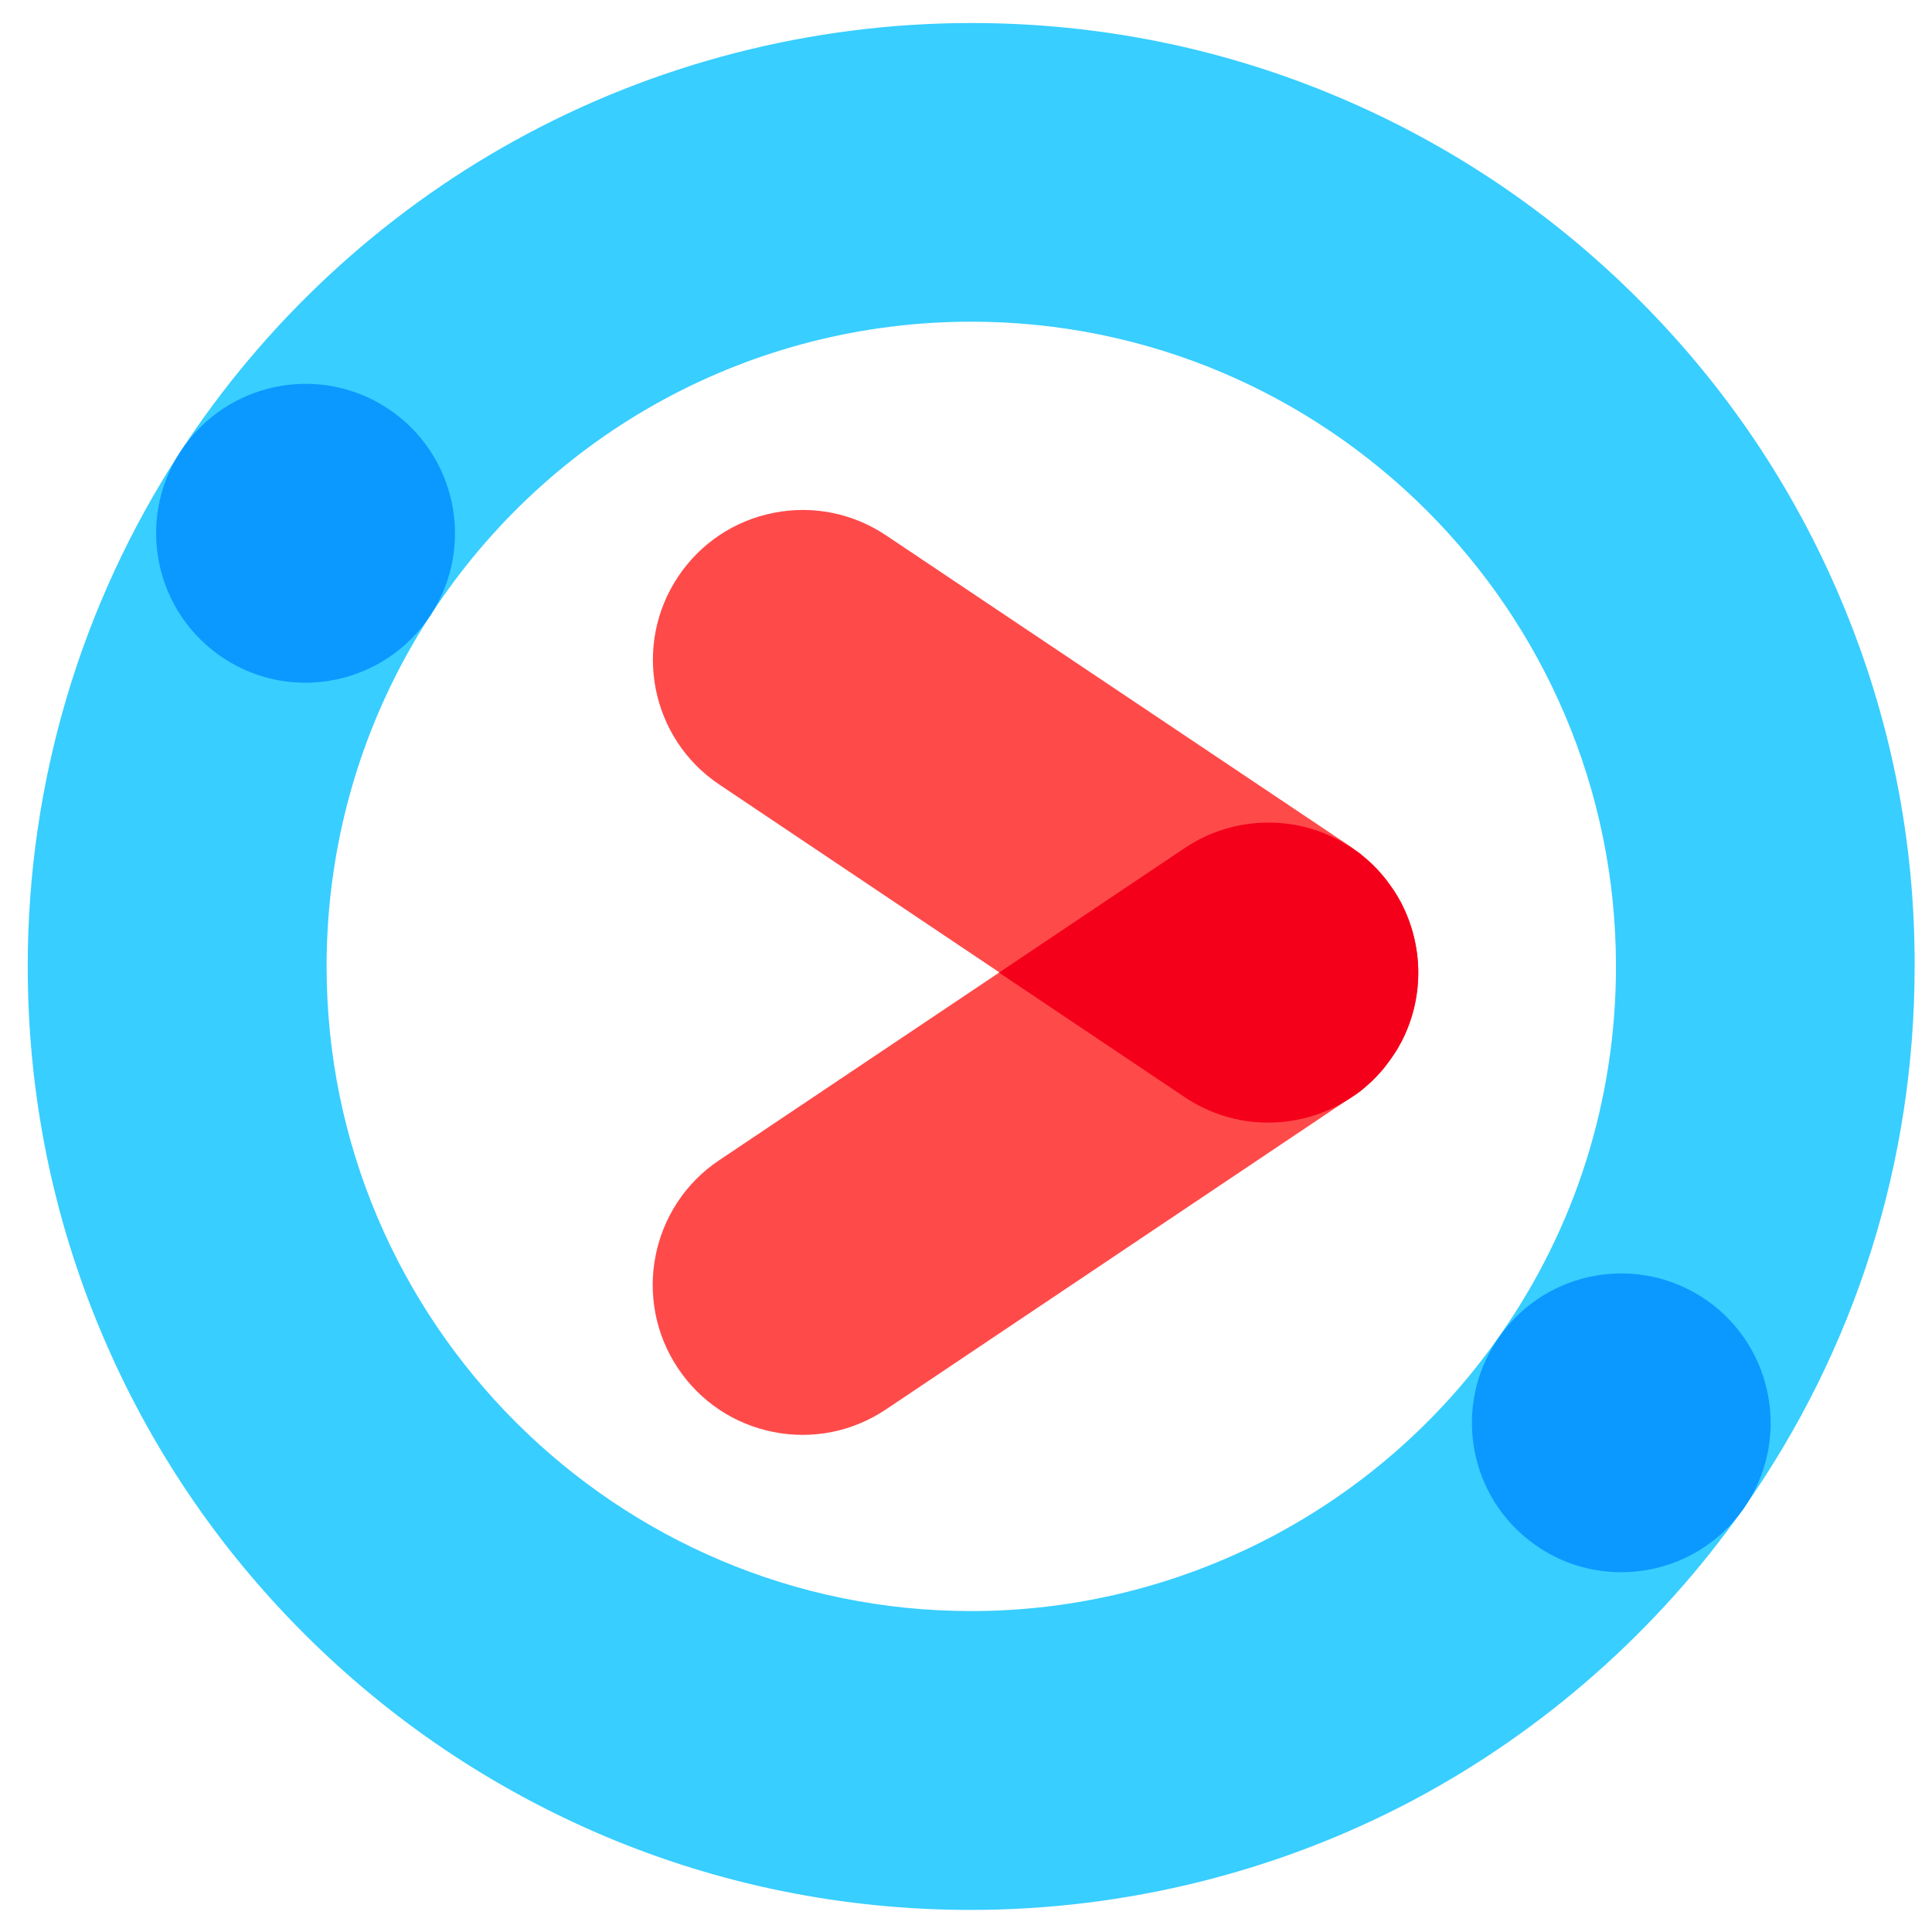
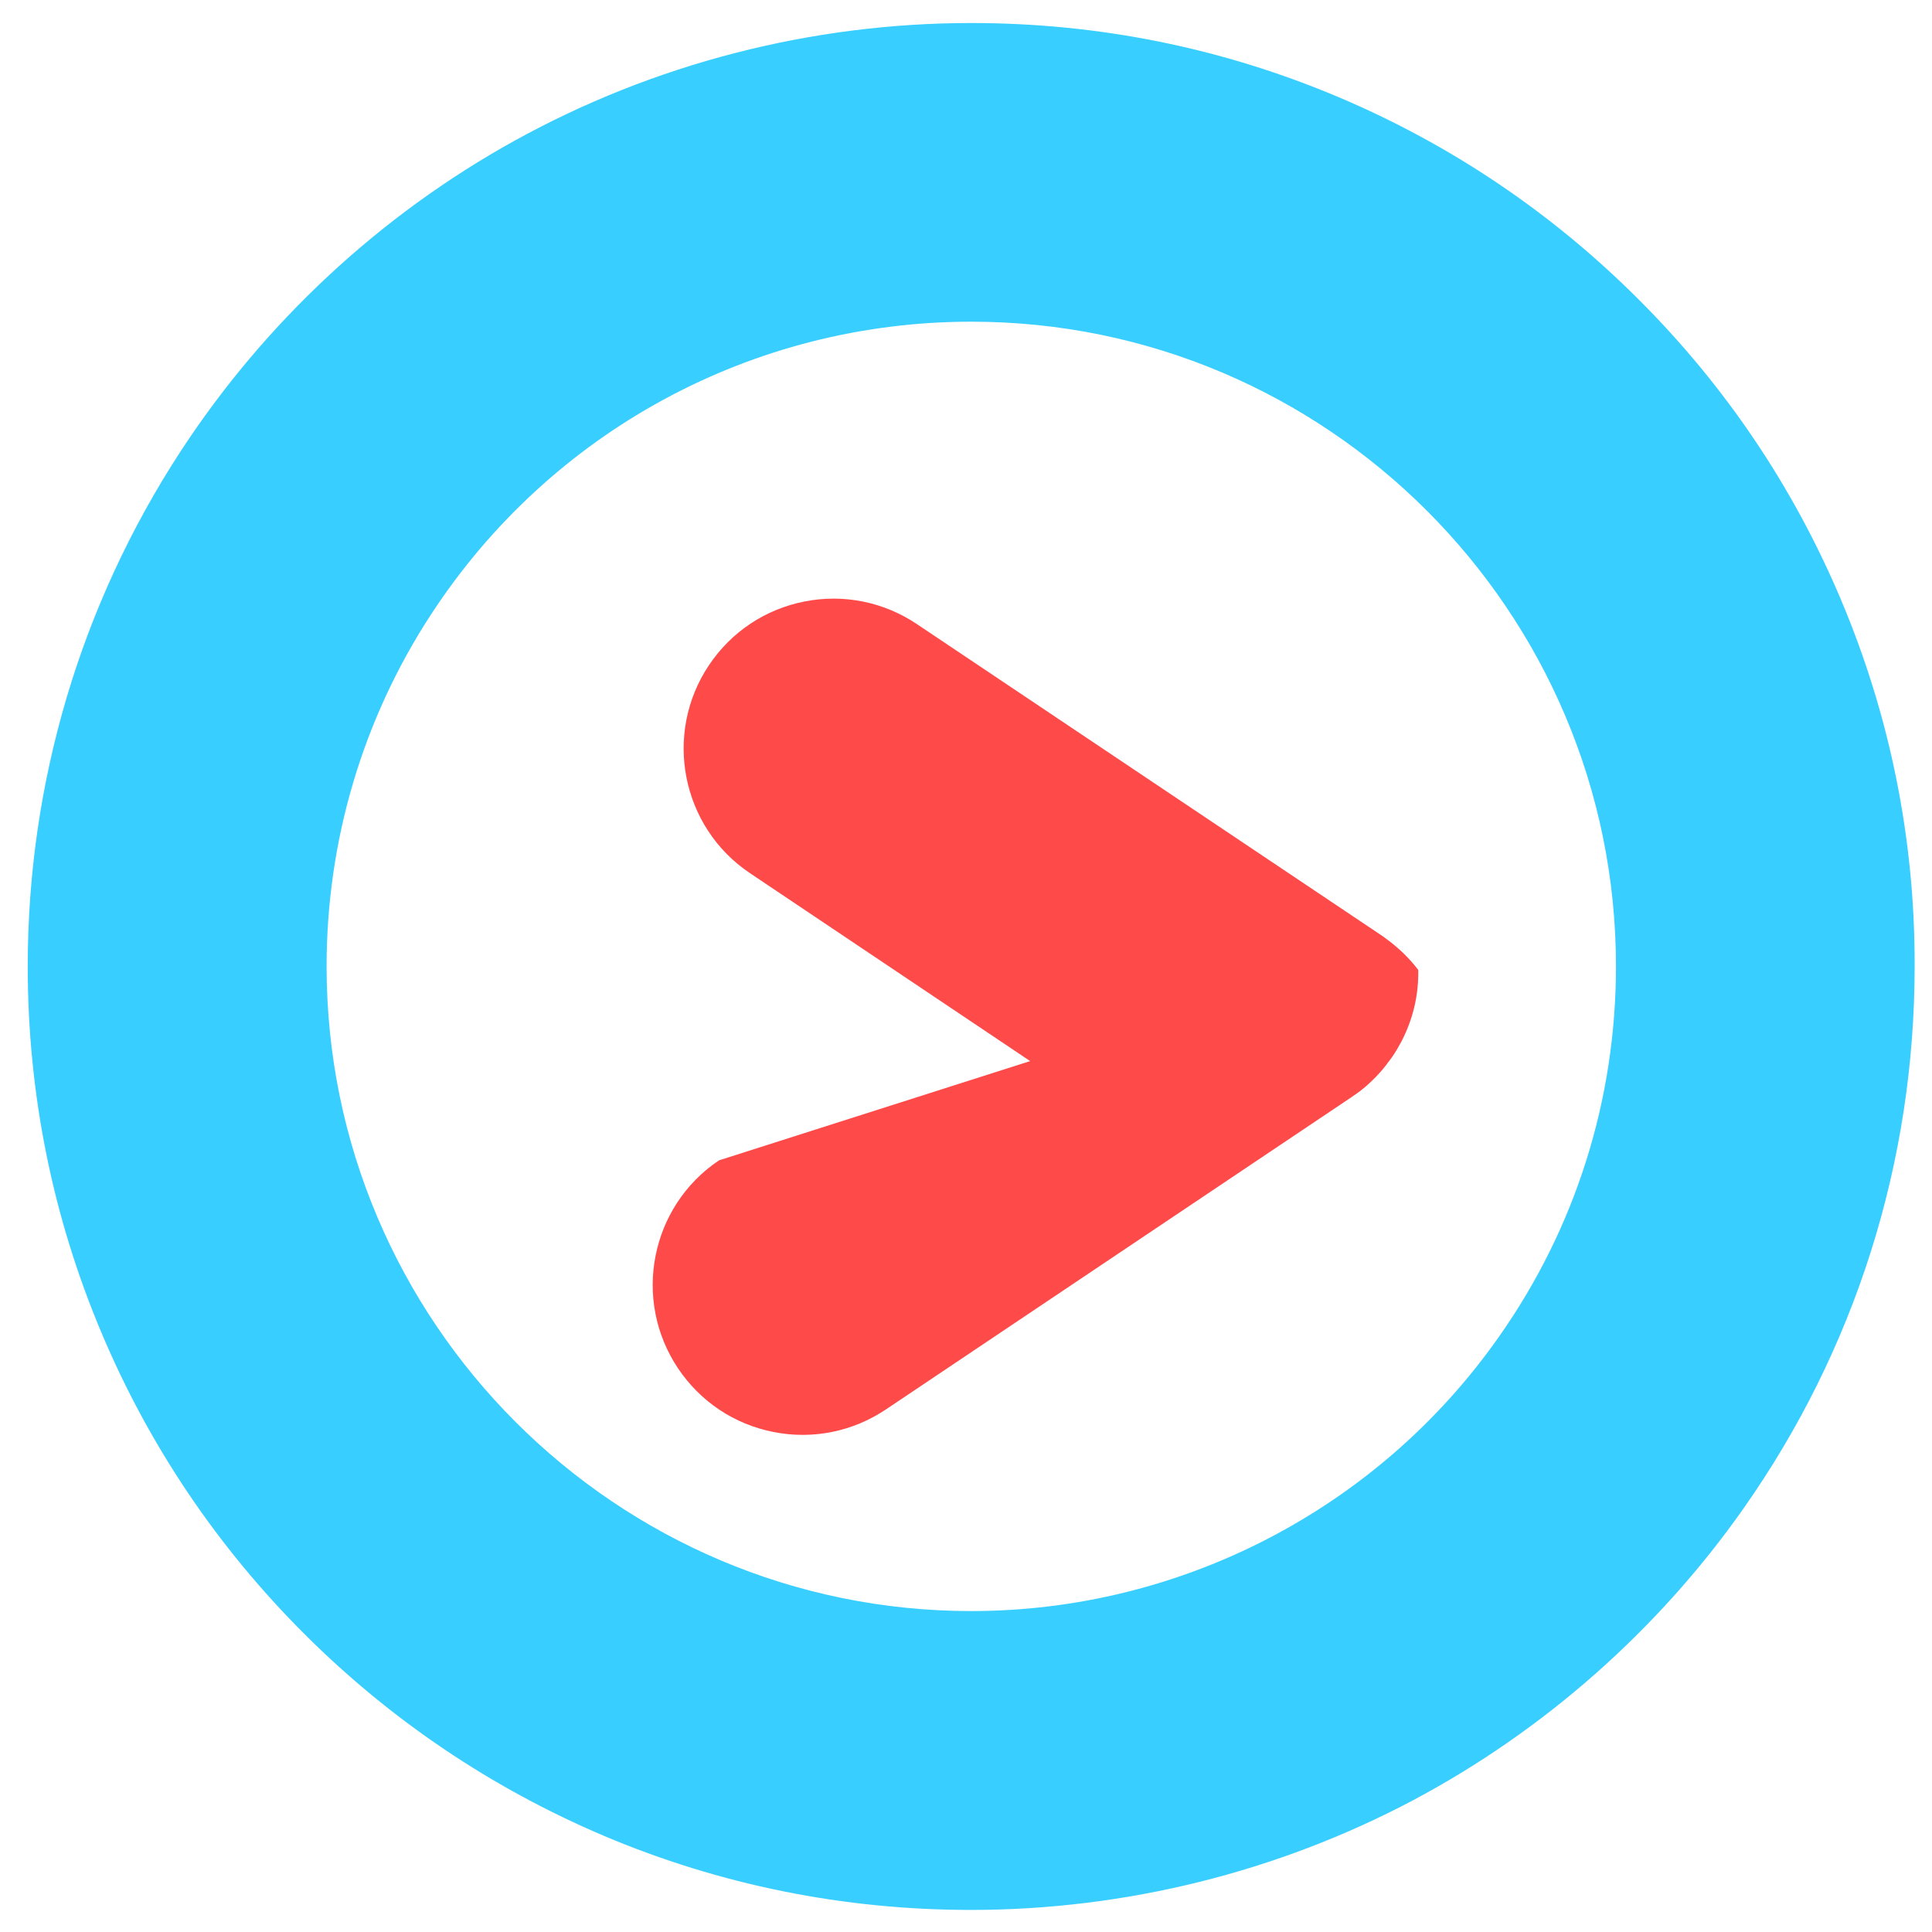
<svg xmlns="http://www.w3.org/2000/svg" t="1595909605732" class="icon" viewBox="0 0 1024 1024" version="1.1" p-id="22665" width="200" height="200">
  <defs>
    <style type="text/css">html, * { user-select: text !important; }
</style>
  </defs>
-   <path d="M740.3 556.4c0.1-0.1 0.1-0.2 0.2-0.3 0.5-0.8 0.9-1.7 1.4-2.5 0.2-0.4 0.4-0.8 0.7-1.2 0.2-0.3 0.3-0.7 0.5-1 5.5-10.8 8.5-22.7 8.6-34.8v-1.2-1.2c-0.2-12.1-3.1-24-8.6-34.8-0.2-0.3-0.3-0.7-0.5-1-0.2-0.4-0.4-0.8-0.7-1.2-0.5-0.8-0.9-1.7-1.4-2.5-0.1-0.1-0.1-0.2-0.2-0.3-1.5-2.5-3.1-4.9-4.9-7.2v-0.1c-2.4-3.2-5.1-6.2-8-9l-0.2-0.2c-1.6-1.5-3.3-3-5-4.4-0.4-0.3-0.7-0.6-1.1-0.9l-3.6-2.7c-0.3-0.2-0.6-0.4-0.8-0.6l-247-165.5c-17.6-11.8-38.8-16.1-59.6-12-20.8 4.1-38.8 16.1-50.6 33.7-24.4 36.4-14.7 85.9 21.7 110.3l148.5 99.6L381.1 615c-36.4 24.4-46.1 73.9-21.7 110.3 11.8 17.6 29.8 29.6 50.6 33.7 20.8 4.1 42-0.2 59.6-12l246.9-165.6c0.3-0.2 0.6-0.4 0.8-0.6l1.5-1c0.7-0.5 1.5-1.1 2.2-1.6 0.4-0.3 0.7-0.6 1.1-0.9 1.8-1.4 3.4-2.9 5-4.4l0.2-0.2c2.9-2.8 5.6-5.8 8-9v-0.1c1.9-2.3 3.5-4.7 5-7.2z m0 0" fill="#FF4A4A" p-id="22666" />
+   <path d="M740.3 556.4c0.1-0.1 0.1-0.2 0.2-0.3 0.5-0.8 0.9-1.7 1.4-2.5 0.2-0.4 0.4-0.8 0.7-1.2 0.2-0.3 0.3-0.7 0.5-1 5.5-10.8 8.5-22.7 8.6-34.8v-1.2-1.2v-0.1c-2.4-3.2-5.1-6.2-8-9l-0.2-0.2c-1.6-1.5-3.3-3-5-4.4-0.4-0.3-0.7-0.6-1.1-0.9l-3.6-2.7c-0.3-0.2-0.6-0.4-0.8-0.6l-247-165.5c-17.6-11.8-38.8-16.1-59.6-12-20.8 4.1-38.8 16.1-50.6 33.7-24.4 36.4-14.7 85.9 21.7 110.3l148.5 99.6L381.1 615c-36.4 24.4-46.1 73.9-21.7 110.3 11.8 17.6 29.8 29.6 50.6 33.7 20.8 4.1 42-0.2 59.6-12l246.9-165.6c0.3-0.2 0.6-0.4 0.8-0.6l1.5-1c0.7-0.5 1.5-1.1 2.2-1.6 0.4-0.3 0.7-0.6 1.1-0.9 1.8-1.4 3.4-2.9 5-4.4l0.2-0.2c2.9-2.8 5.6-5.8 8-9v-0.1c1.9-2.3 3.5-4.7 5-7.2z m0 0" fill="#FF4A4A" p-id="22666" />
  <path d="M975.6 317.5c-25.2-59.6-61.2-113-107.2-158.9-45.9-45.9-99.4-81.9-158.9-107.1-61.7-26.1-127.2-39.3-194.7-39.3-84.7 0-168.4 21.6-242.1 62.4C201.4 114 140.2 171 95.6 239.4c-52.9 81.2-80.9 175.5-80.9 272.8 0 67.5 13.2 133 39.3 194.7 25.2 59.6 61.2 113 107.1 158.9C207 911.7 260.5 947.7 320 973c61.7 26.1 127.2 39.3 194.7 39.3 81.6 0 162.5-20.1 234.2-58.1 69.3-36.8 129.8-90.2 175-154.4 59.5-84.5 90.9-184 90.9-287.6 0.2-67.5-13.1-133-39.2-194.7zM514.8 853.9c-188.4 0-341.7-153.3-341.7-341.7 0-66.5 19.1-130.9 55.2-186.3 63.4-97.3 170.6-155.4 286.5-155.4 188.4 0 341.7 153.3 341.7 341.7 0 70.8-21.5 138.8-62.1 196.4-63.9 91-168.5 145.3-279.6 145.3z m0 0" fill="#38CEFF" p-id="22667" />
-   <path d="M904.9 689.4c-35.8-25.2-85.2-16.6-110.3 19.2-25.2 35.8-16.6 85.2 19.2 110.3 13.9 9.8 29.8 14.4 45.5 14.4 24.9 0 49.4-11.7 64.8-33.6 25.1-35.7 16.5-85.1-19.2-110.3zM118.7 349c36.6 23.9 85.7 13.5 109.6-23.1 23.9-36.6 13.5-85.7-23.1-109.6-36.6-23.9-85.7-13.5-109.6 23.1C71.7 276 82.1 325.1 118.7 349z m0 0" fill="#0B99FF" p-id="22668" />
-   <path d="M751.7 514.2c-0.2-12.1-3.2-24-8.6-34.8-0.2-0.3-0.3-0.7-0.5-1-0.2-0.4-0.4-0.8-0.7-1.2-0.5-0.8-0.9-1.7-1.4-2.5-0.1-0.1-0.1-0.2-0.2-0.3-0.7-1.1-1.3-2.2-2.1-3.2-0.9-1.4-1.9-2.7-2.9-4v-0.1c-2.5-3.2-5.1-6.2-8-9l-0.2-0.2c-1.6-1.5-3.3-3-5-4.4-0.4-0.3-0.7-0.6-1.1-0.9-0.7-0.6-1.4-1.1-2.2-1.6-0.5-0.3-1-0.7-1.5-1-13.3-9.2-29-14.1-45.2-14-15.8 0-31.1 4.7-44.2 13.5l-98.4 66 98.4 66c13.1 8.8 28.4 13.5 44.2 13.5 16.4 0 32.1-5 45.2-14l1.5-1c0.7-0.5 1.5-1.1 2.2-1.6 0.4-0.3 0.7-0.6 1.1-0.9 1.7-1.4 3.4-2.9 5-4.4l0.2-0.2c2.9-2.8 5.5-5.7 8-9v-0.1c1-1.3 1.9-2.6 2.9-4 0.7-1.1 1.4-2.2 2.1-3.2 0.1-0.1 0.1-0.2 0.2-0.3 0.5-0.8 1-1.7 1.4-2.5 0.2-0.4 0.4-0.8 0.7-1.2 0.2-0.3 0.3-0.7 0.5-1 5.5-10.8 8.4-22.7 8.6-34.8v-1.2-1.4z m0 0" fill="#F5001A" p-id="22669" />
</svg>